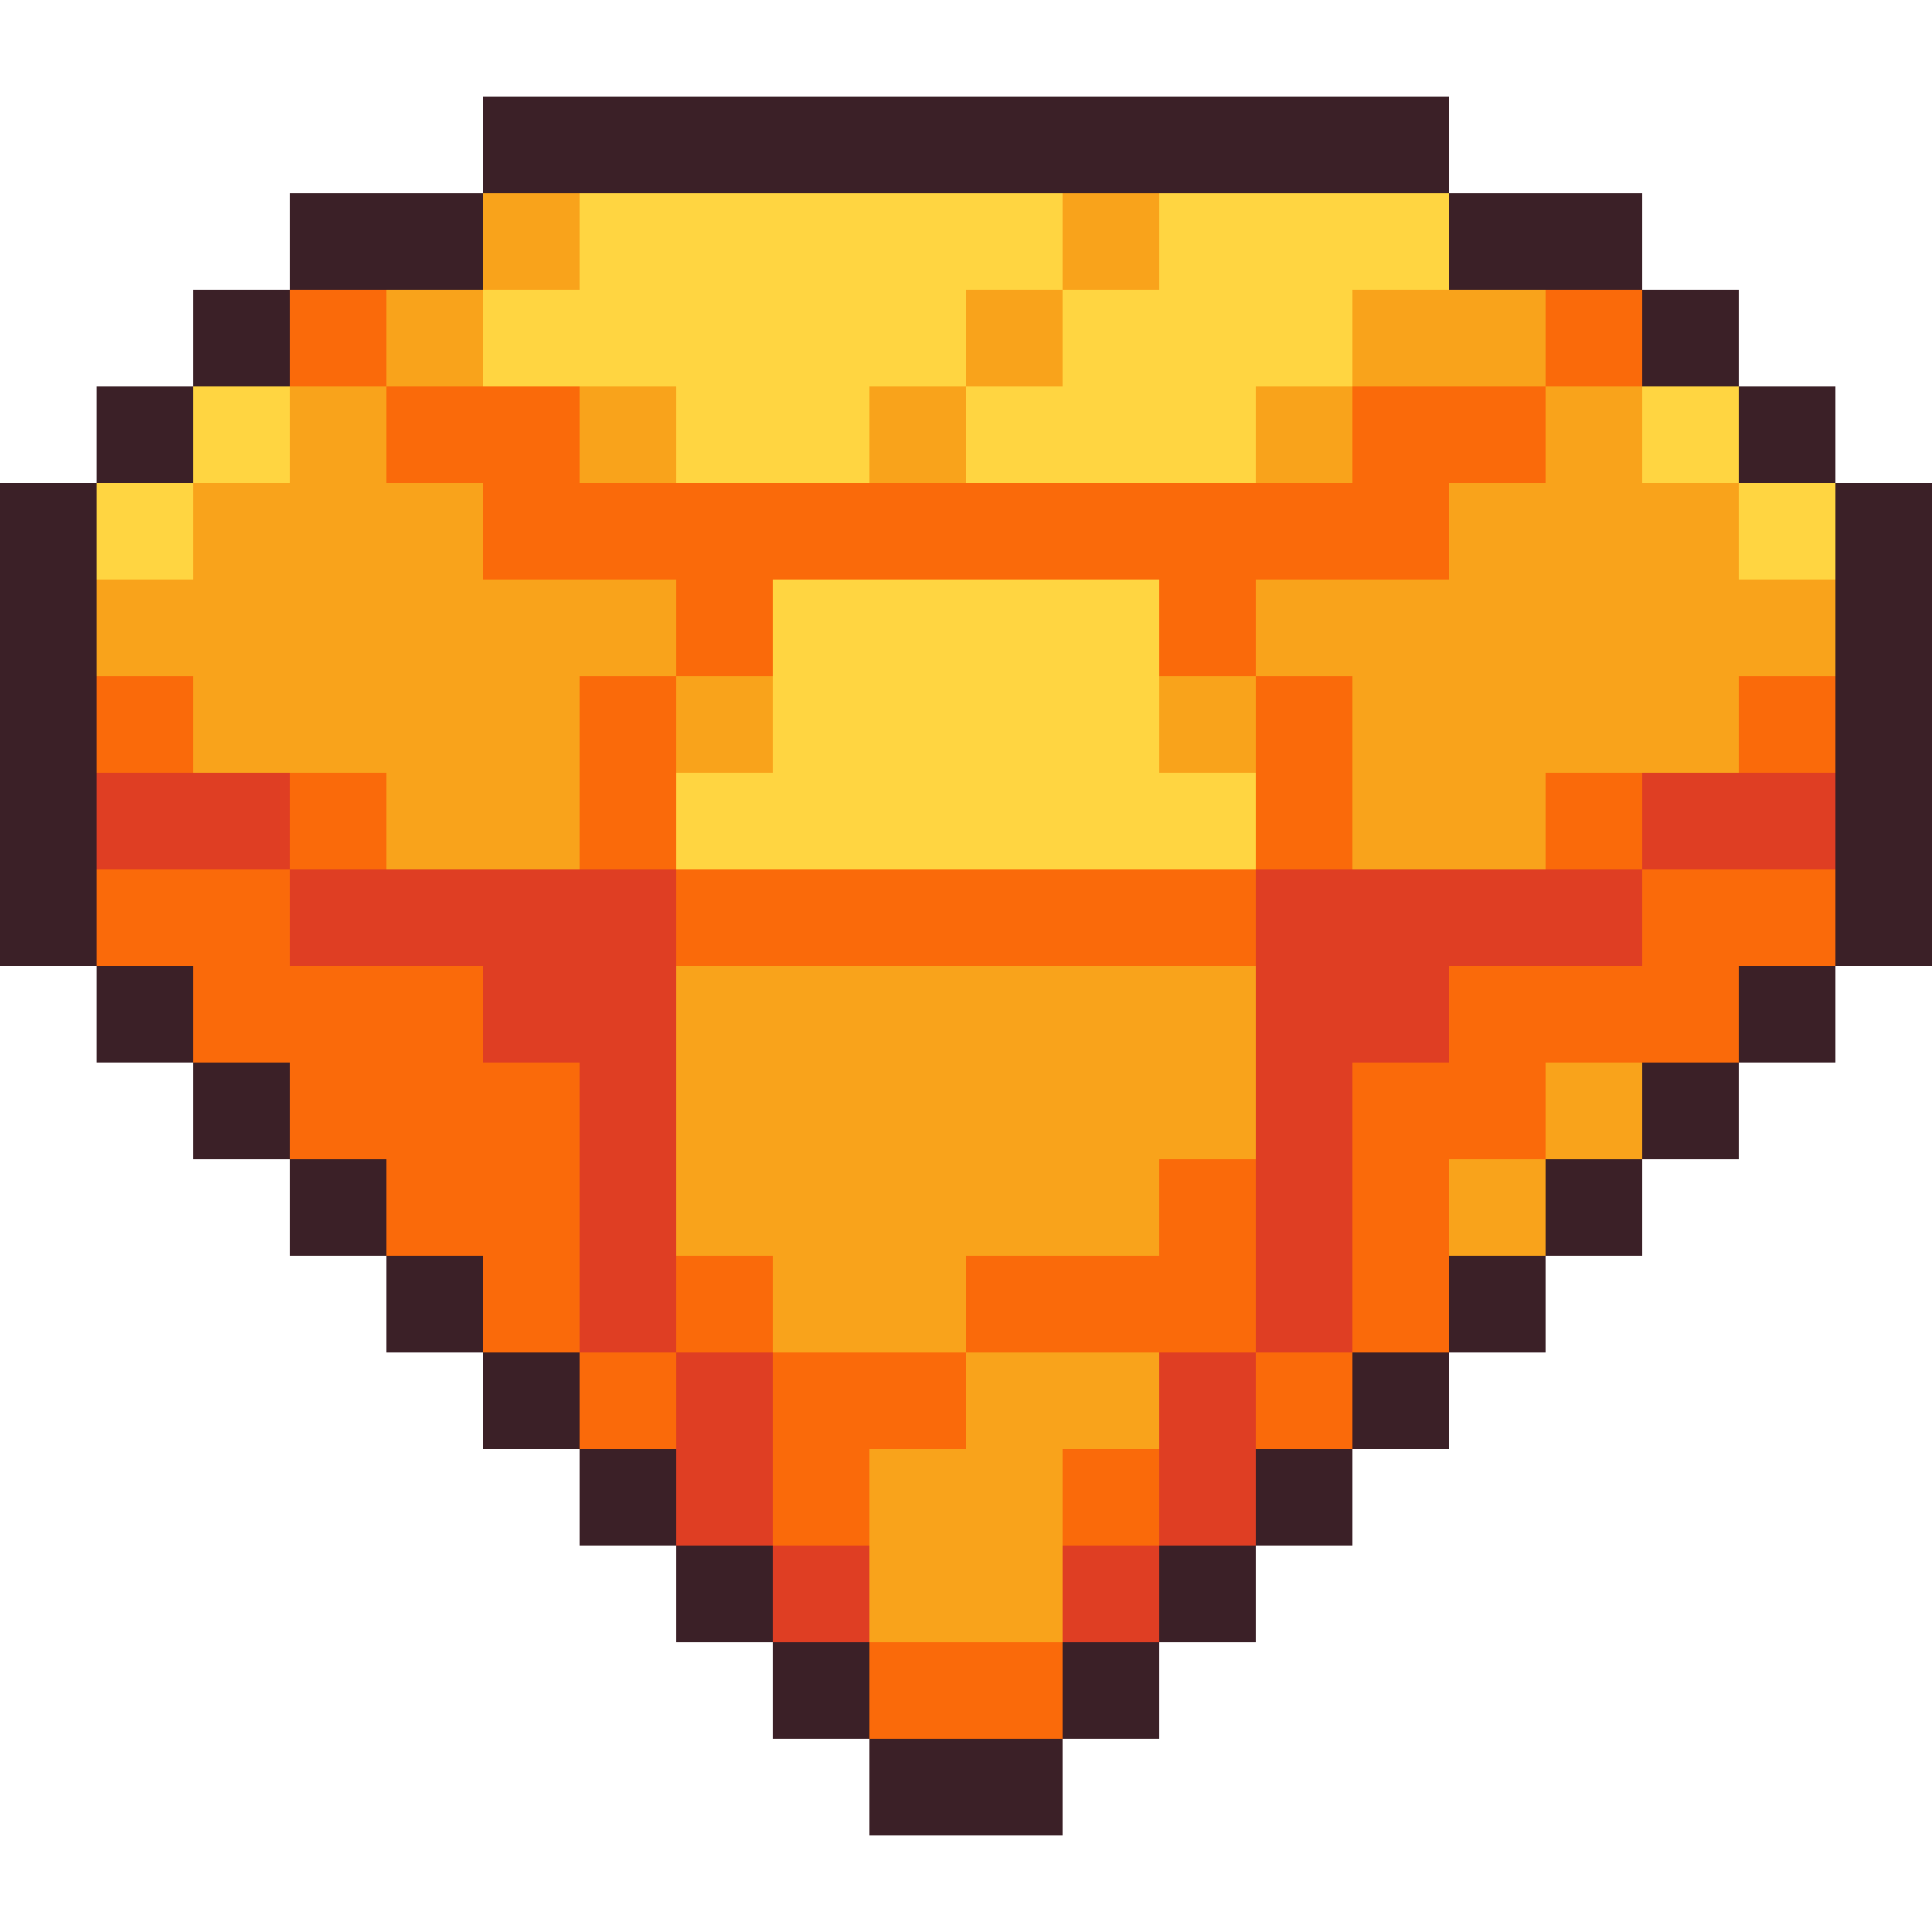
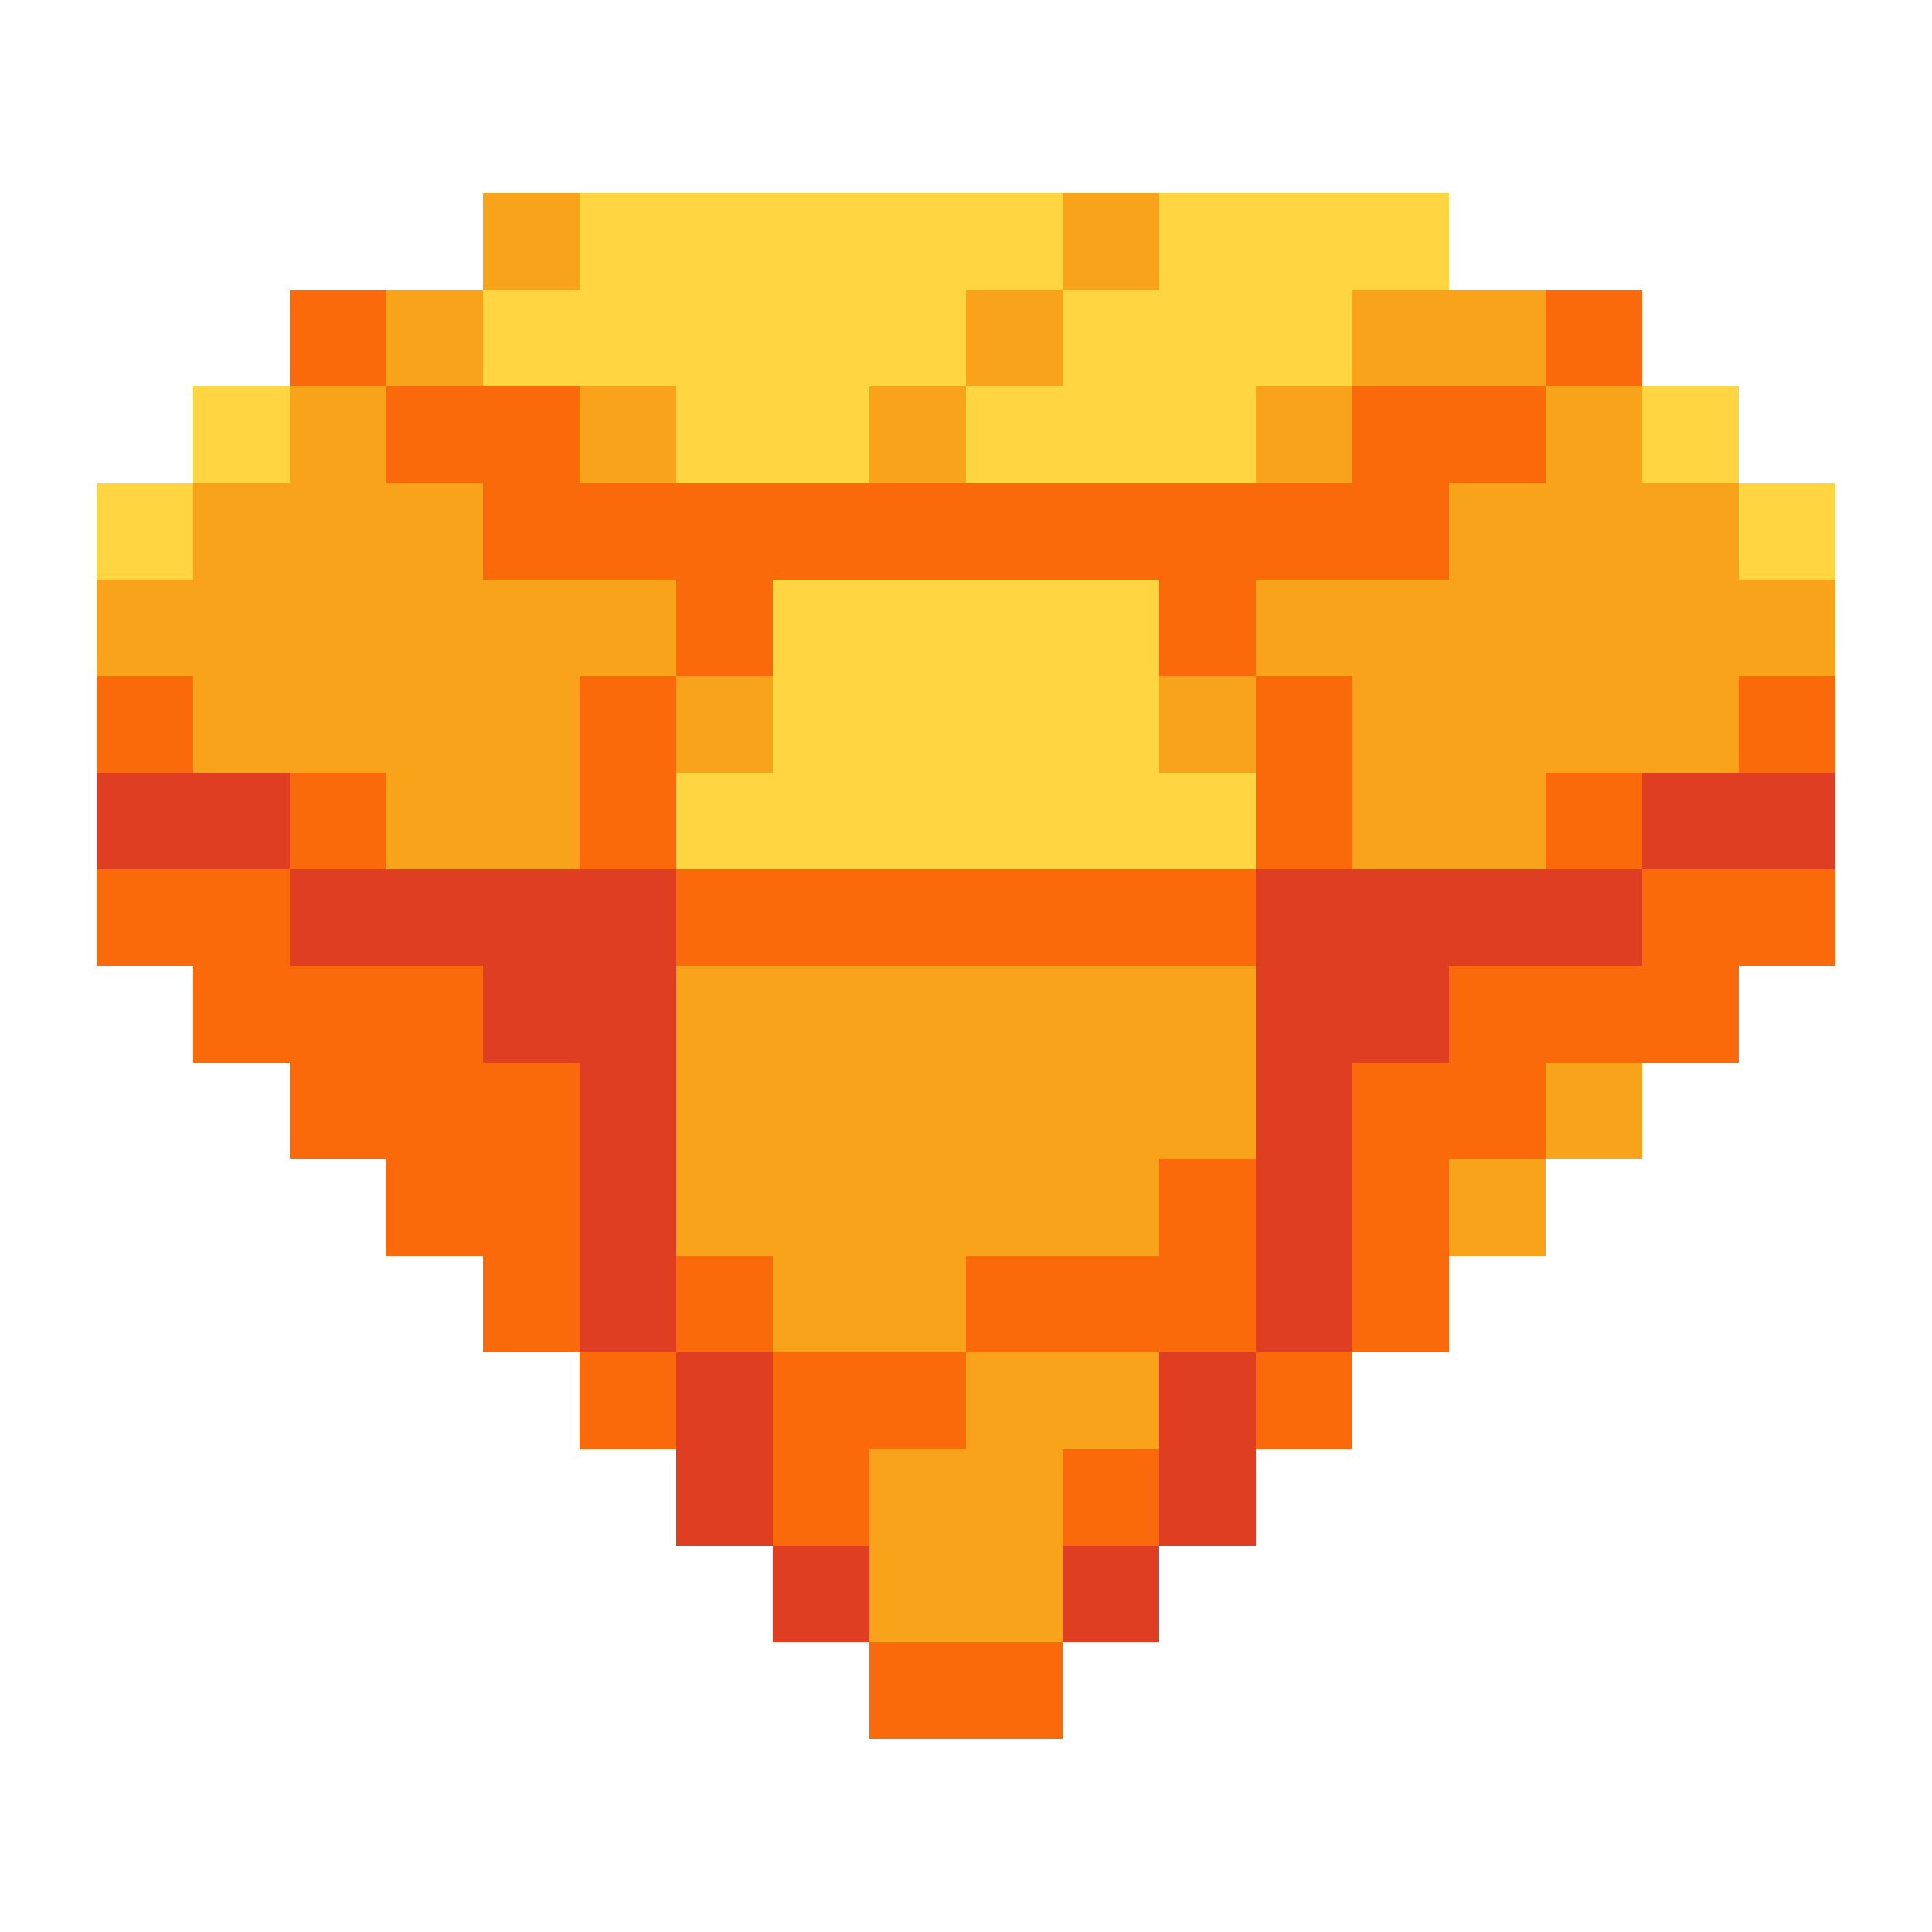
<svg xmlns="http://www.w3.org/2000/svg" viewBox="0 -0.5 20 20" shape-rendering="crispEdges">
-   <path stroke="#3b2027" d="M5 1h10M3 2h2M15 2h2M2 3h1M17 3h1M1 4h1M18 4h1M0 5h1M19 5h1M0 6h1M19 6h1M0 7h1M19 7h1M0 8h1M19 8h1M0 9h1M19 9h1M1 10h1M18 10h1M2 11h1M17 11h1M3 12h1M16 12h1M4 13h1M15 13h1M5 14h1M14 14h1M6 15h1M13 15h1M7 16h1M12 16h1M8 17h1M11 17h1M9 18h2" />
  <path stroke="#f9a31b" d="M5 2h1M11 2h1M4 3h1M10 3h1M14 3h2M3 4h1M6 4h1M9 4h1M13 4h1M16 4h1M2 5h3M15 5h3M1 6h6M13 6h6M2 7h4M7 7h1M12 7h1M14 7h4M4 8h2M14 8h2M7 10h6M7 11h6M16 11h1M7 12h5M15 12h1M8 13h2M10 14h2M9 15h2M9 16h2" />
  <path stroke="#ffd541" d="M6 2h5M12 2h3M5 3h5M11 3h3M2 4h1M7 4h2M10 4h3M17 4h1M1 5h1M18 5h1M8 6h4M8 7h4M7 8h6" />
  <path stroke="#fa6a0a" d="M3 3h1M16 3h1M4 4h2M14 4h2M5 5h10M7 6h1M12 6h1M1 7h1M6 7h1M13 7h1M18 7h1M3 8h1M6 8h1M13 8h1M16 8h1M1 9h2M7 9h6M17 9h2M2 10h3M15 10h3M3 11h3M14 11h2M4 12h2M12 12h1M14 12h1M5 13h1M7 13h1M10 13h3M14 13h1M6 14h1M8 14h2M13 14h1M8 15h1M11 15h1M9 17h2" />
  <path stroke="#df3e23" d="M1 8h2M17 8h2M3 9h4M13 9h4M5 10h2M13 10h2M6 11h1M13 11h1M6 12h1M13 12h1M6 13h1M13 13h1M7 14h1M12 14h1M7 15h1M12 15h1M8 16h1M11 16h1" />
</svg>